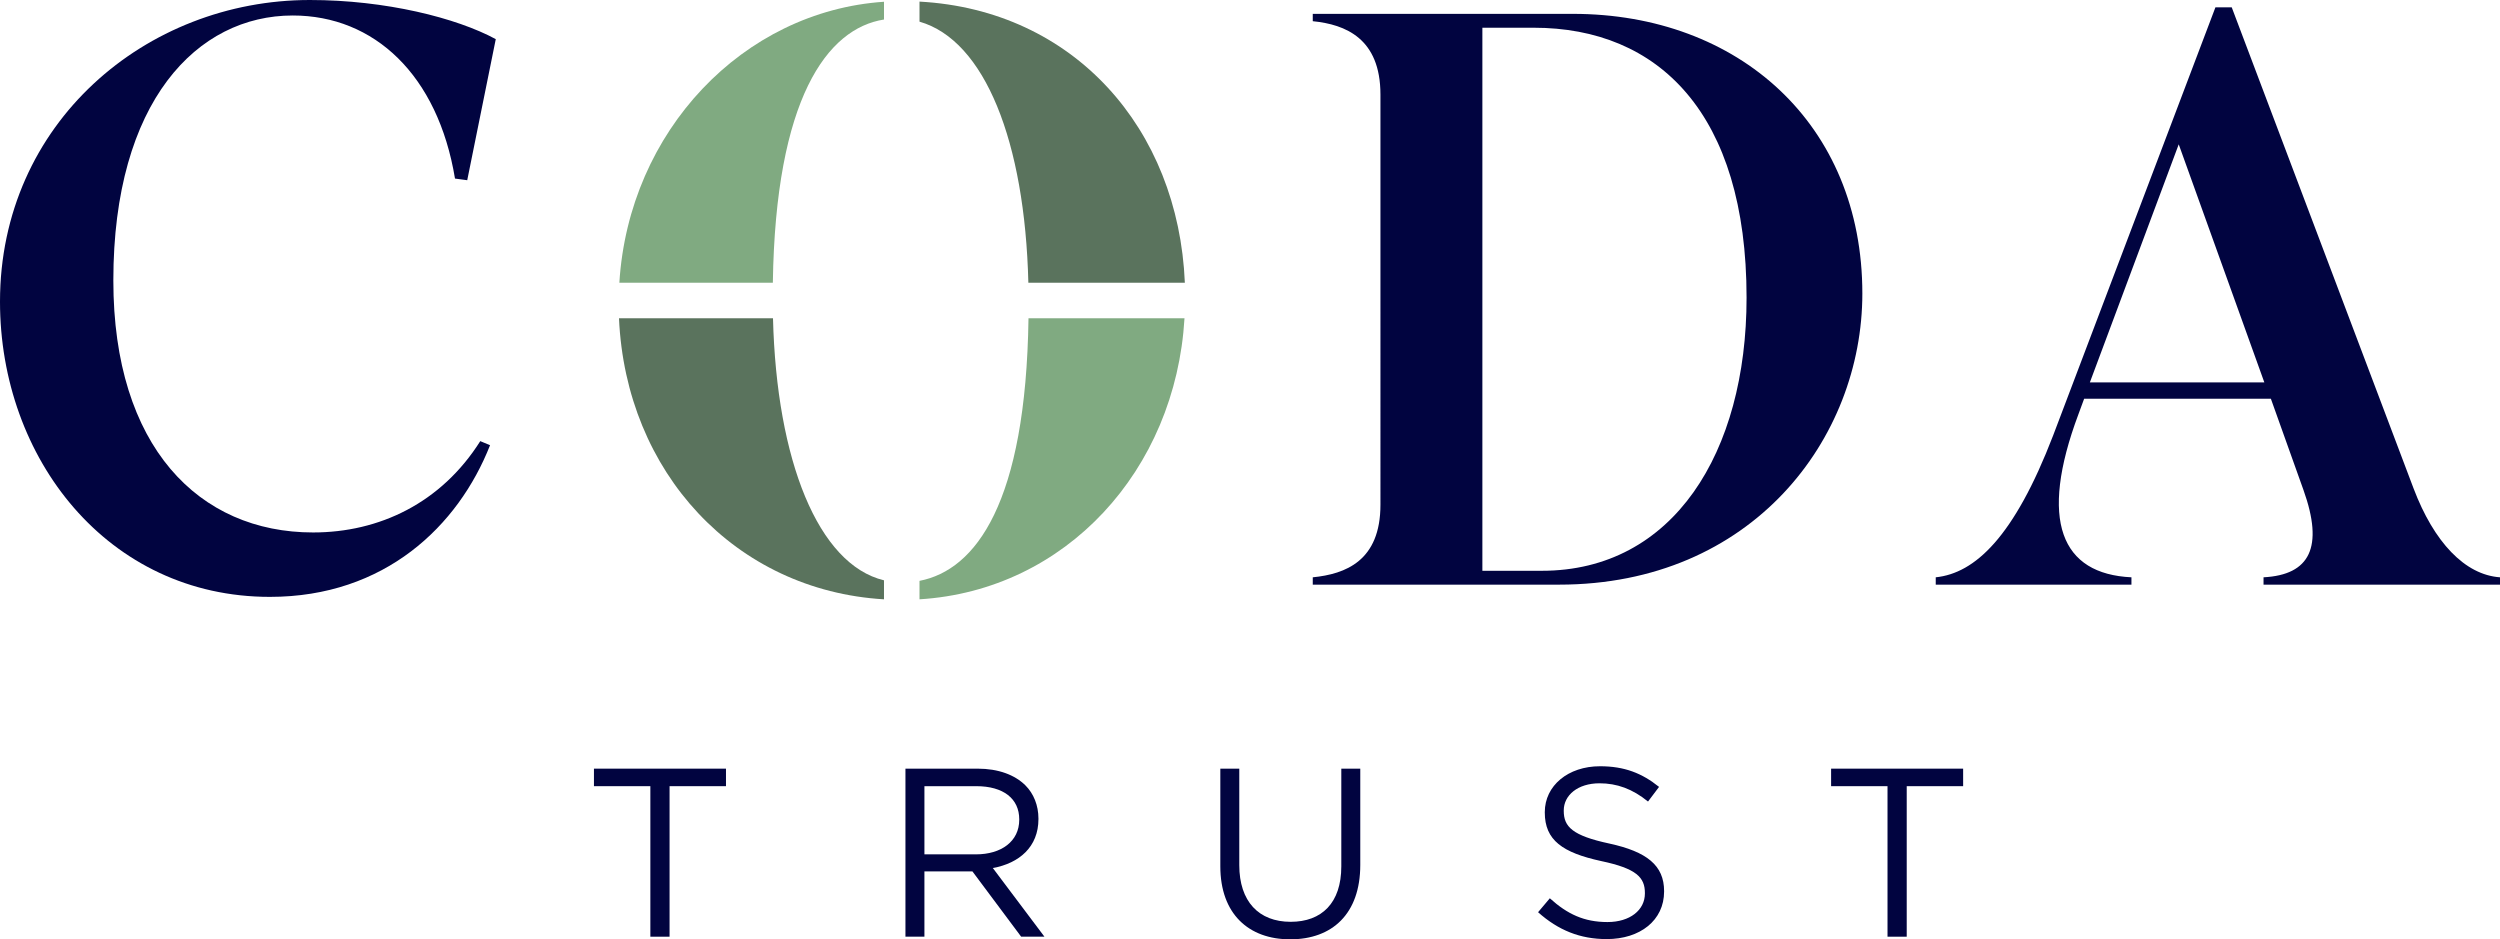
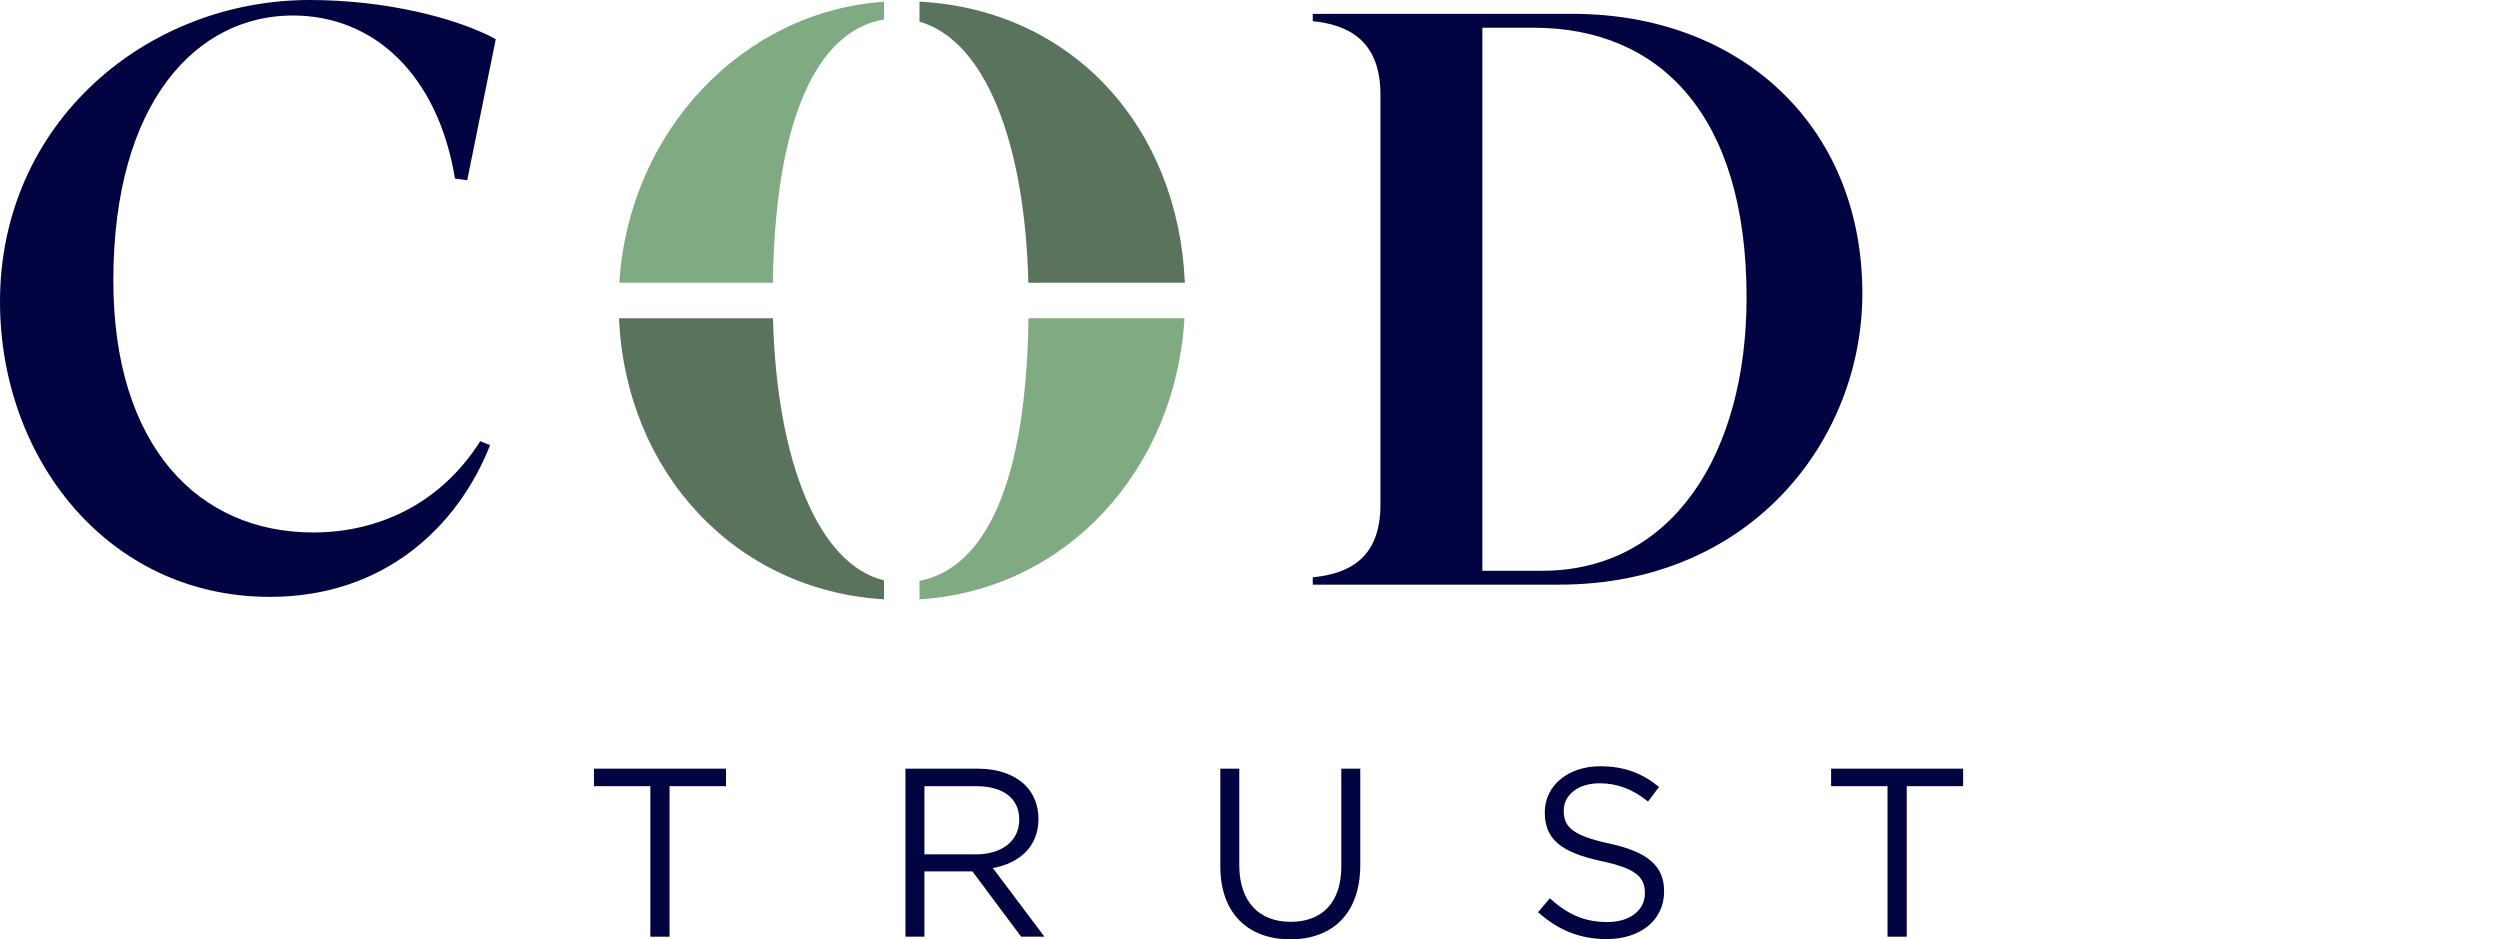
<svg xmlns="http://www.w3.org/2000/svg" viewBox="0 0 1646.071 618.484">
  <defs>
    <style>.d{fill:#010440;}.e{fill:#80aa81;}.f{fill:#5a735d;}</style>
  </defs>
  <g id="a" />
  <g id="b">
    <g id="c">
      <g>
        <g>
          <path class="d" d="M299.583,117.578c-11.275-68.185-53.152-107.377-106.84-107.377-62.816,0-118.115,56.373-118.115,174.488,0,109.525,56.373,165.898,131.537,165.898,43.488,0,84.291-19.328,110.062-60.132l6.442,2.685c-20.939,53.152-69.258,99.861-144.959,99.861C70.869,393.001,0,301.731,0,198.648,0,81.07,96.103,0,204.017,0c49.93,0,96.64,11.811,122.41,25.771l-18.791,92.881-8.053-1.074Z" />
          <path class="d" d="M864.364,380.116c21.475-2.148,44.561-10.738,44.561-47.783V62.279c0-37.045-23.086-46.172-44.561-48.32v-4.832h171.267c108.988,0,190.594,72.48,190.594,184.152,0,95.566-72.479,191.669-199.722,191.669h-162.139v-4.832ZM976.037,18.254V375.821h39.193c86.438,0,134.758-77.848,134.758-179.857,0-121.336-57.983-177.71-140.127-177.71h-33.824Z" />
-           <path class="d" d="M1403.399,384.948h-128.853v-4.832c25.771-2.685,51.542-26.308,77.312-93.419L1458.698,4.832h10.738l119.725,316.764c13.422,35.434,33.824,56.91,56.91,58.521v4.832h-155.697v-4.832c30.602-1.611,39.73-19.865,26.308-57.447l-21.476-60.132h-122.946l-3.759,10.201c-26.308,70.332-11.275,105.23,34.898,107.378v4.832Zm31.14-289.919l-58.521,156.771h114.894l-56.373-156.771Z" />
        </g>
        <g>
          <g>
            <path class="e" d="M582.047,1.157c-92.752,6.217-168.046,85.1-174.246,185.009h101.063c1.778-121.237,35.722-167.425,73.184-173.313V1.157Z" />
            <path class="f" d="M605.429,1.058V14.261c43.034,12.34,69.381,78.948,71.672,171.905h103.038C775.873,84.496,706.957,6.577,605.429,1.058Z" />
          </g>
          <g>
-             <path class="e" d="M677.192,209.548c-1.722,121.65-34.694,165.724-71.763,172.908v12.15c96.278-5.901,168.556-84.921,174.483-185.058h-102.72Z" />
+             <path class="e" d="M677.192,209.548c-1.722,121.65-34.694,165.724-71.763,172.908v12.15c96.278-5.901,168.556-84.921,174.483-185.058Z" />
            <path class="f" d="M582.047,382.104c-43.376-10.471-70.721-78.971-73.088-172.556h-101.395c4.479,101.457,76.567,179.253,174.483,185.064v-12.508Z" />
          </g>
        </g>
        <g>
          <path class="d" d="M428.216,517.64h-37.143v-11.537h86.933v11.537h-37.148v99.107h-12.643v-99.107Z" />
          <path class="d" d="M596.177,506.103h47.575c13.595,0,24.5,4.111,31.458,11.063,5.374,5.374,8.532,13.121,8.532,21.816v.316c0,18.332-12.643,29.08-30.032,32.243l33.985,45.206h-15.332l-32.085-42.99h-31.611v42.99h-12.489v-110.644Zm46.469,56.427c16.6,0,28.453-8.532,28.453-22.758v-.316c0-13.595-10.432-21.816-28.295-21.816h-34.138v44.89h33.98Z" />
          <path class="d" d="M803.497,570.435v-64.332h12.485v63.543c0,23.864,12.805,37.301,33.827,37.301,20.39,0,33.348-12.327,33.348-36.511v-64.332h12.489v63.385c0,32.243-18.495,48.996-46.153,48.996-27.348,0-45.995-16.753-45.995-48.048Z" />
          <path class="d" d="M1012.711,600.625l7.742-9.168c11.537,10.432,22.605,15.648,37.937,15.648,14.858,0,24.658-7.9,24.658-18.811v-.316c0-10.274-5.536-16.121-28.769-21.021-25.448-5.532-37.143-13.753-37.143-31.927v-.316c0-17.389,15.332-30.19,36.353-30.19,16.121,0,27.659,4.584,38.88,13.59l-7.269,9.642c-10.274-8.374-20.548-12.011-31.927-12.011-14.384,0-23.553,7.905-23.553,17.863v.316c0,10.432,5.69,16.279,30.032,21.495,24.658,5.374,36.037,14.384,36.037,31.295v.316c0,18.969-15.806,31.295-37.774,31.295-17.547,0-31.932-5.848-45.206-17.701Z" />
          <path class="d" d="M1242.794,517.64h-37.143v-11.537h86.933v11.537h-37.148v99.107h-12.643v-99.107Z" />
        </g>
      </g>
    </g>
  </g>
</svg>